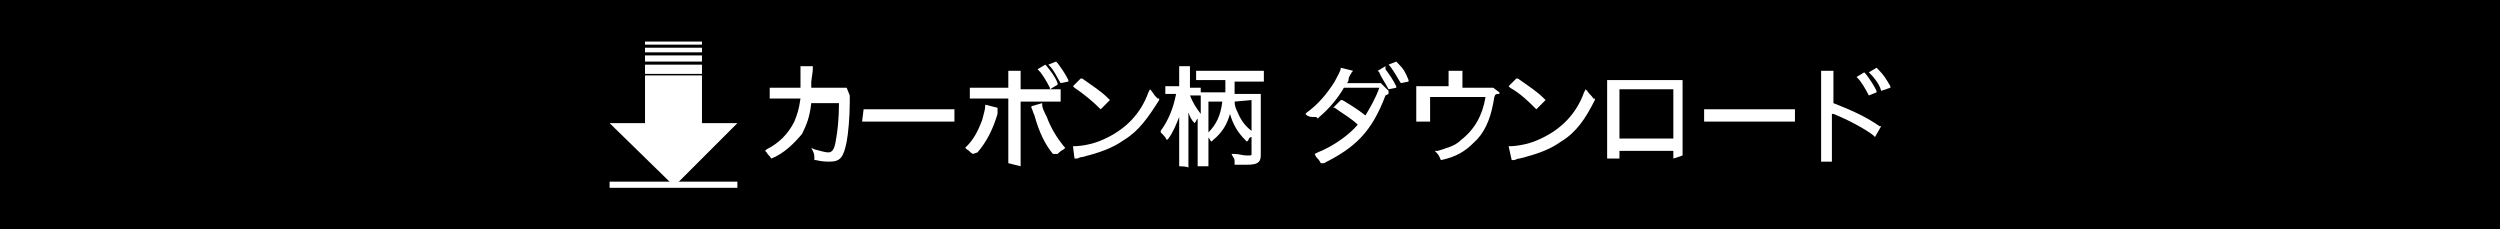
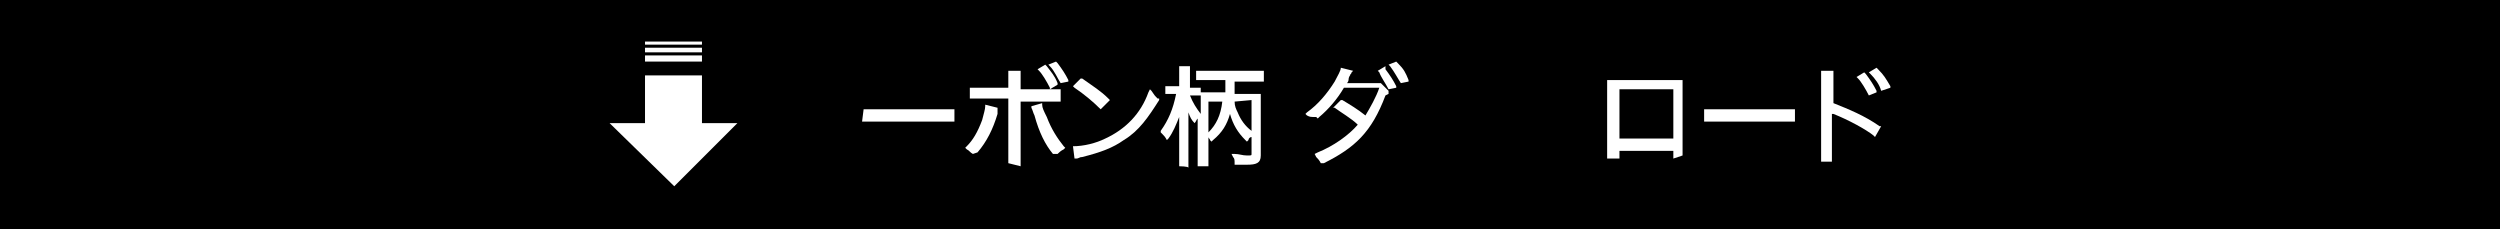
<svg xmlns="http://www.w3.org/2000/svg" version="1.1" id="Layer_1" x="0px" y="0px" viewBox="0 0 162.4 14.9" style="enable-background:new 0 0 162.4 14.9;" xml:space="preserve">
  <style type="text/css">
	.st0{fill:#FFFFFF;}
</style>
  <rect width="162.4" height="14.9" />
  <g>
    <g>
-       <path class="st0" d="M50.1,10.3c-0.1-0.2-0.2-0.2-0.3-0.4l-0.1-0.1l0.1-0.1c0.8-0.4,1.4-1,1.8-1.8c0.2-0.5,0.3-0.8,0.4-1.5h-1.2    c-0.4,0-0.5,0-0.7,0H50V5.7h0.1c0.2,0,0.4,0,0.7,0h1.2c0-0.3,0-0.7,0-1c0-0.2,0-0.2,0-0.4V4.3h0.8v0.1c0,0.2,0,0.2-0.1,0.9    c0,0,0,0.3,0,0.4h1.7c0.3,0,0.3,0,0.4,0h0.1h0.1l0.2,0.5v0.1c0,0.1,0,0.1,0,0.4c0,0.9-0.1,2-0.2,2.5c-0.2,1-0.4,1.3-1.1,1.3    c-0.2,0-0.5,0-0.9-0.1h-0.1v-0.1c0-0.2,0-0.3-0.1-0.5l-0.1-0.2l0.2,0.1c0.4,0.1,0.7,0.2,0.9,0.2s0.4-0.1,0.5-0.8    c0.1-0.5,0.2-1.4,0.2-2.4h-1.8c-0.1,0.9-0.3,1.4-0.6,2C51.6,9.3,50.9,10,50.1,10.3L50.1,10.3L50.1,10.3z" />
      <path class="st0" d="M56.1,7.1L56.1,7.1c0.3,0,0.5,0,1,0h4c0.5,0,0.6,0,0.8,0H62v0.8h-0.1c-0.2,0-0.4,0-0.9,0h-4    c-0.5,0-0.7,0-0.9,0H56L56.1,7.1L56.1,7.1z" />
      <path class="st0" d="M65.5,10.6L65.5,10.6c0-0.3,0-0.4,0-0.8V6.4h-1.6c-0.4,0-0.6,0-0.8,0H63V5.7h0.1c0.2,0,0.4,0,0.8,0h1.6V5.4    c0-0.4,0-0.5,0-0.7V4.6h0.8v0.1c0,0.2,0,0.3,0,0.7v0.4c0,0,1.8,0,1.9,0V5.7c-0.2-0.4-0.5-0.9-0.7-1.1l-0.1-0.1l0.5-0.3l0.1,0.1    c0.3,0.4,0.5,0.6,0.7,1.1v0.1l-0.5,0.3c0.3,0,0.4,0,0.6,0h0.1v0.8h-0.1c-0.2,0-0.4,0-0.8,0h-1.7V10c0,0.4,0,0.6,0,0.7v0.1    L65.5,10.6L65.5,10.6z M68.4,10c-0.5-0.6-0.9-1.4-1.2-2.5c-0.1-0.2-0.1-0.3-0.2-0.5V6.9l0.7-0.2v0.1c0,0.2,0.1,0.4,0.3,0.8    c0.3,0.8,0.7,1.4,1.1,1.9l0.1,0.1l-0.1,0.1c-0.2,0.1-0.3,0.2-0.4,0.3L68.4,10L68.4,10z M63.2,10C63,9.9,63,9.8,62.8,9.7l-0.1-0.1    l0.1-0.1c0.4-0.4,0.7-0.9,1-1.7C63.9,7.4,64,7.1,64,6.9V6.8L64.8,7v0.1c0,0.1,0,0.1,0,0.1v0.1v0.1c-0.3,1-0.7,1.8-1.3,2.5L63.2,10    L63.2,10z M68.9,5.4c-0.2-0.3-0.4-0.8-0.7-1.1l-0.1-0.1L68.6,4l0.1,0.1c0.3,0.4,0.5,0.7,0.7,1.1v0.1L68.9,5.4L68.9,5.4z" />
      <path class="st0" d="M69.7,9.5L69.7,9.5c0.7,0,1.5-0.2,2.1-0.5c1.3-0.6,2.3-1.6,2.8-3l0.1-0.2l0.1,0.1c0.2,0.3,0.2,0.3,0.4,0.5    h0.1v0.1C74.6,7.6,74,8.5,73,9.1c-0.7,0.5-1.5,0.8-2.7,1.1c-0.2,0-0.2,0.1-0.4,0.1h-0.1L69.7,9.5z M71.5,7.1    c-0.5-0.5-1.1-1-1.7-1.4l-0.1-0.1l0.5-0.5h0.1C71,5.6,71.5,5.9,72,6.4l0.1,0.1L71.5,7.1L71.5,7.1z" />
      <path class="st0" d="M76.6,10.8L76.6,10.8c0-0.3,0-0.5,0-0.9c0,0,0-2.2,0-2.3c-0.2,0.5-0.4,1-0.7,1.4l-0.1,0.1V9.1    c-0.1-0.2-0.2-0.3-0.3-0.4l-0.1-0.1V8.5c0.5-0.7,0.8-1.4,1-2.4h-0.1c-0.2,0-0.4,0-0.5,0h-0.1V5.6h0.1c0.1,0,0.2,0,0.5,0h0.3V5    c0-0.4,0-0.5,0-0.7V4.3h0.7v0.1c0,0.2,0,0.4,0,0.7v0.6h0.2c0.2,0,0.3,0,0.4,0H78V6h0.1c0.2,0,0.4,0,0.7,0h0.8V5.9    c0-0.3,0-0.4,0-0.7h-1.1c-0.3,0-0.5,0-0.7,0h-0.1V4.6h0.1c0.2,0,0.4,0,0.7,0h2.8c0.3,0,0.5,0,0.7,0h0.1v0.7H82c-0.2,0-0.4,0-0.7,0    h-1.1c0,0.4,0,0.5,0,0.8h0.9c0.4,0,0.5,0,0.7,0h0.1v0.1c0,0.2,0,0.4,0,0.7v3.2c0,0.5-0.3,0.6-0.9,0.6c-0.2,0-0.5,0-0.7,0h-0.1    v-0.1c0-0.2,0-0.3-0.1-0.4L80,10h0.2c0.3,0,0.5,0.1,0.8,0.1c0.3,0,0.3,0,0.3-0.1V8.9c-0.1,0-0.2,0.1-0.2,0.2L81,9.2l-0.1-0.1    c-0.5-0.5-0.8-1-1-1.7c-0.2,0.7-0.5,1.2-1.1,1.7l-0.1,0.1l-0.1-0.1c0-0.1-0.1-0.1-0.1-0.2v1c0,0.3,0,0.6,0,0.8v0.1h-0.7v-0.1    c0-0.2,0-0.4,0-0.8V7.7c-0.1,0.1-0.1,0.2-0.2,0.3v0.1L77.6,8c-0.2-0.2-0.3-0.4-0.4-0.7c0,0.2,0,0.4,0,0.5V10c0,0.4,0,0.6,0,0.8    v0.1C77.2,10.8,76.6,10.8,76.6,10.8z M78.5,8.6c0.5-0.5,0.8-1.1,0.9-2h-0.9V8.6z M80.2,6.6c0,0.3,0.1,0.5,0.2,0.7    c0.2,0.5,0.5,0.9,0.9,1.2v-2L80.2,6.6L80.2,6.6z M77.3,6.2C77.5,6.7,77.7,7,78,7.4V6.7c0-0.2,0-0.4,0-0.5h-0.1c-0.1,0-0.3,0-0.4,0    H77.3z" />
      <path class="st0" d="M85.8,10.6c-0.1-0.2-0.2-0.3-0.3-0.4l-0.1-0.2l0.2-0.1c1-0.4,2-1.1,2.6-1.8c-0.4-0.4-1.1-0.8-1.5-1.1L86.6,7    l0.5-0.5h0.1c0.5,0.3,1,0.6,1.5,1C89,7,89.4,6.3,89.6,5.7h-2.3c-0.4,0.7-1,1.4-1.6,1.9l-0.1,0.1l-0.1-0.1c-0.4,0-0.4,0-0.6-0.1    l-0.1-0.1l0.1-0.1c0.7-0.5,1.3-1.2,1.8-2c0.2-0.4,0.4-0.7,0.4-0.9V4.4l0.8,0.2l-0.1,0.1c0,0.1-0.1,0.1-0.1,0.2    c0,0-0.1,0.1-0.1,0.3c0,0.1-0.1,0.2-0.1,0.2h1.8c0.2,0,0.3,0,0.4,0l0.5,0.5c0,0.2,0,0.2,0,0.2L90,6.2c-0.9,2.4-2,3.4-4,4.4H85.8    L85.8,10.6z M90.2,5.8C90,5.4,89.7,5,89.6,4.7l-0.1-0.1l0.5-0.3L90,4.5c0.3,0.4,0.5,0.7,0.7,1.1v0.1L90.2,5.8L90.2,5.8z M91,5.4    c-0.2-0.3-0.4-0.7-0.7-1.1l-0.1-0.1L90.7,4l0.1,0.1c0.4,0.4,0.5,0.6,0.7,1.1v0.1L91,5.4L91,5.4z" />
-       <path class="st0" d="M93.6,10.4c-0.1-0.2-0.1-0.3-0.3-0.5l-0.1-0.1h0.2c0.6-0.2,1.1-0.3,1.5-0.7c0.9-0.7,1.4-1.6,1.6-2.8h-3.6v1    c0,0.2,0,0.4,0,0.5v0.1H92V7.8c0-0.1,0-0.3,0-0.5v-1c0-0.2,0-0.4,0-0.6V5.6h0.1c0.2,0,0.4,0,0.6,0h1.4V5c0-0.2,0-0.3,0-0.4V4.6H95    v0.1c0,0.1,0,0.3,0,0.4v0.6h1.4c0.4,0,0.5,0,0.6,0H97L97.4,6v0.1c-0.3,0-0.3,0-0.4,0.6c-0.2,1.1-0.6,2-1.3,2.6    C95.2,9.8,94.6,10.2,93.6,10.4L93.6,10.4L93.6,10.4z" />
-       <path class="st0" d="M98,9.5L98,9.5c0.7,0,1.5-0.2,2.1-0.5c1.3-0.6,2.3-1.6,2.8-3l0.1-0.2l0.1,0.1c0.2,0.3,0.3,0.3,0.4,0.5h0.1    v0.1c-0.6,1.2-1.2,2.1-2.2,2.7c-0.7,0.5-1.5,0.8-2.7,1.1c-0.2,0-0.2,0.1-0.4,0.1h-0.1L98,9.5z M99.8,7.1c-0.5-0.5-1-1-1.7-1.4    L98,5.6l0.5-0.5h0.1c0.7,0.5,1.2,0.8,1.7,1.3l0.1,0.1L99.8,7.1L99.8,7.1z" />
      <path class="st0" d="M108.7,10.3V9.8h-3.5v0.5h-0.8v-0.1c0-0.2,0-0.3,0-0.5V5.8c0-0.3,0-0.4,0-0.5V5.2h0.1c0.1,0,0.3,0,0.5,0h3.7    c0.3,0,0.4,0,0.5,0h0.1v0.1c0,0.2,0,0.3,0,0.5v3.7c0,0.2,0,0.4,0,0.5v0.1L108.7,10.3L108.7,10.3z M108.7,9.1V5.8h-3.5v3.2H108.7z" />
      <path class="st0" d="M110.7,7.1L110.7,7.1c0.3,0,0.5,0,1,0h4c0.5,0,0.6,0,0.8,0h0.1v0.8h-0.1c-0.2,0-0.4,0-0.9,0h-3.9    c-0.5,0-0.7,0-0.9,0h-0.1V7.1z" />
      <path class="st0" d="M118.3,10.5L118.3,10.5c0-0.3,0-0.4,0-0.8V5.3c0-0.4,0-0.6,0-0.7V4.6h0.8v0.1c0,0.2,0,0.3,0,0.7v1.3    c1,0.4,2,0.8,3,1.5h0.1l-0.4,0.7l-0.1-0.1c-0.5-0.4-1.6-1-2.6-1.4h-0.1c0,0.1,0,0.1,0,0.2v2.1c0,0.4,0,0.6,0,0.7v0.1h-0.8V10.5z     M121.4,6.2c-0.2-0.4-0.5-0.9-0.7-1.1L120.6,5l0.5-0.3l0.1,0.1c0.3,0.4,0.5,0.7,0.7,1.1V6L121.4,6.2L121.4,6.2z M122.2,5.9    c-0.1-0.4-0.4-0.8-0.7-1.1l-0.1-0.1l0.5-0.3l0.1,0.1c0.4,0.4,0.5,0.6,0.8,1.1v0.1L122.2,5.9L122.2,5.9z" />
    </g>
    <g>
      <rect x="41.9" y="3.1" class="st0" width="3.7" height="0.3" />
      <rect x="41.9" y="2.7" class="st0" width="3.7" height="0.2" />
      <rect x="41.9" y="3.6" class="st0" width="3.7" height="0.4" />
      <polygon class="st0" points="45.6,8 45.6,4.9 41.9,4.9 41.9,8 39.6,8 43.8,12.1 47.9,8   " />
-       <rect x="41.9" y="4.2" class="st0" width="3.7" height="0.6" />
    </g>
-     <rect x="39.6" y="11.8" class="st0" width="8.3" height="0.4" />
  </g>
</svg>